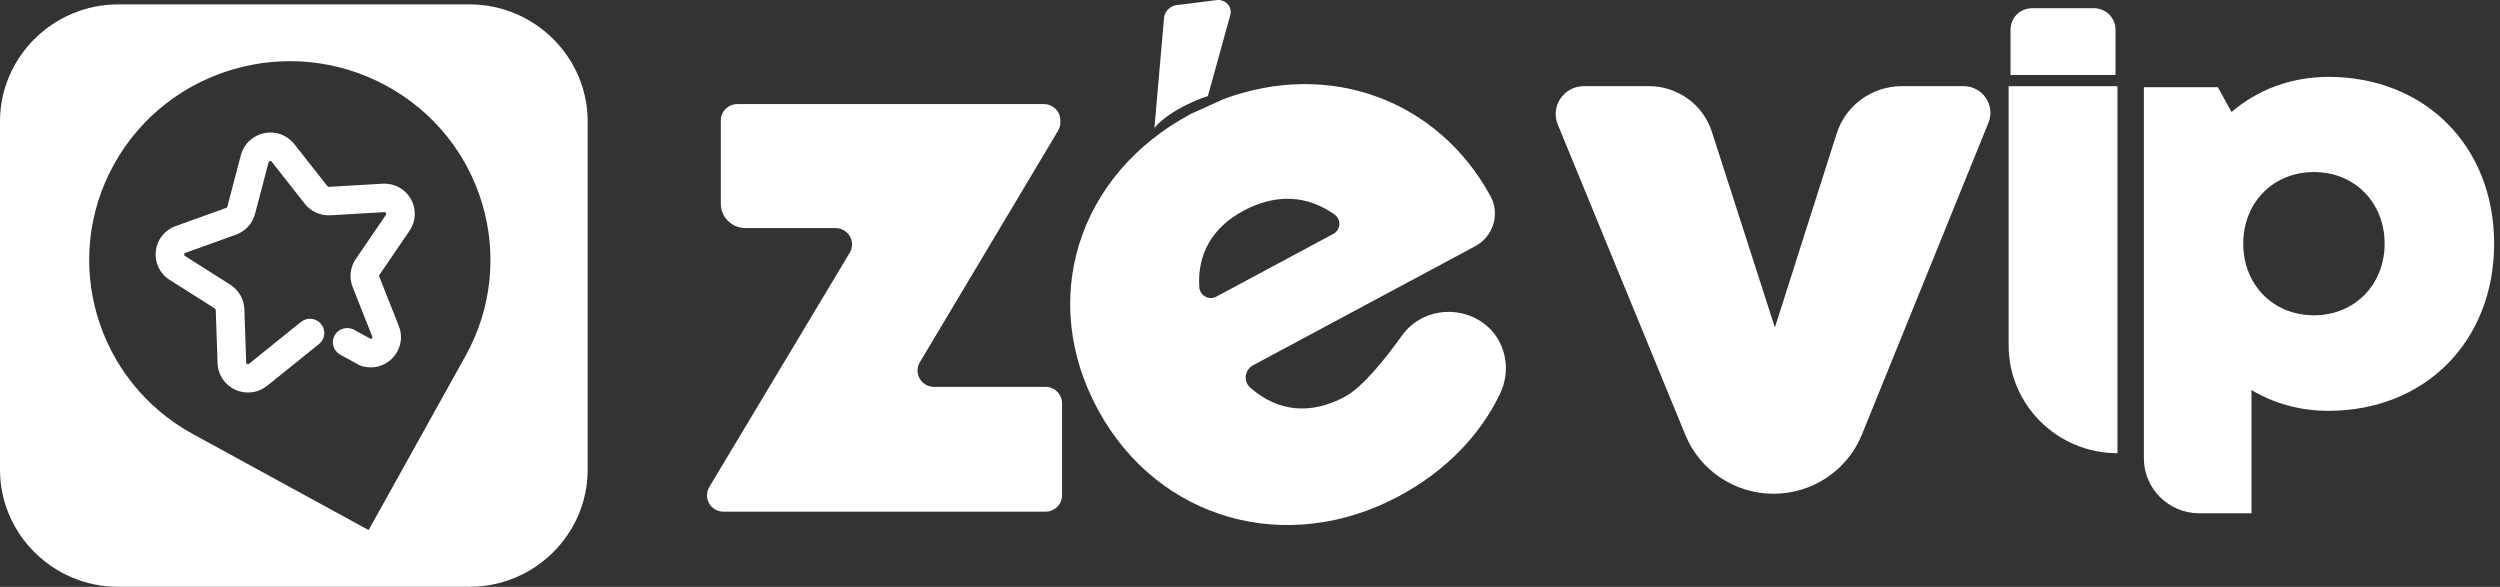
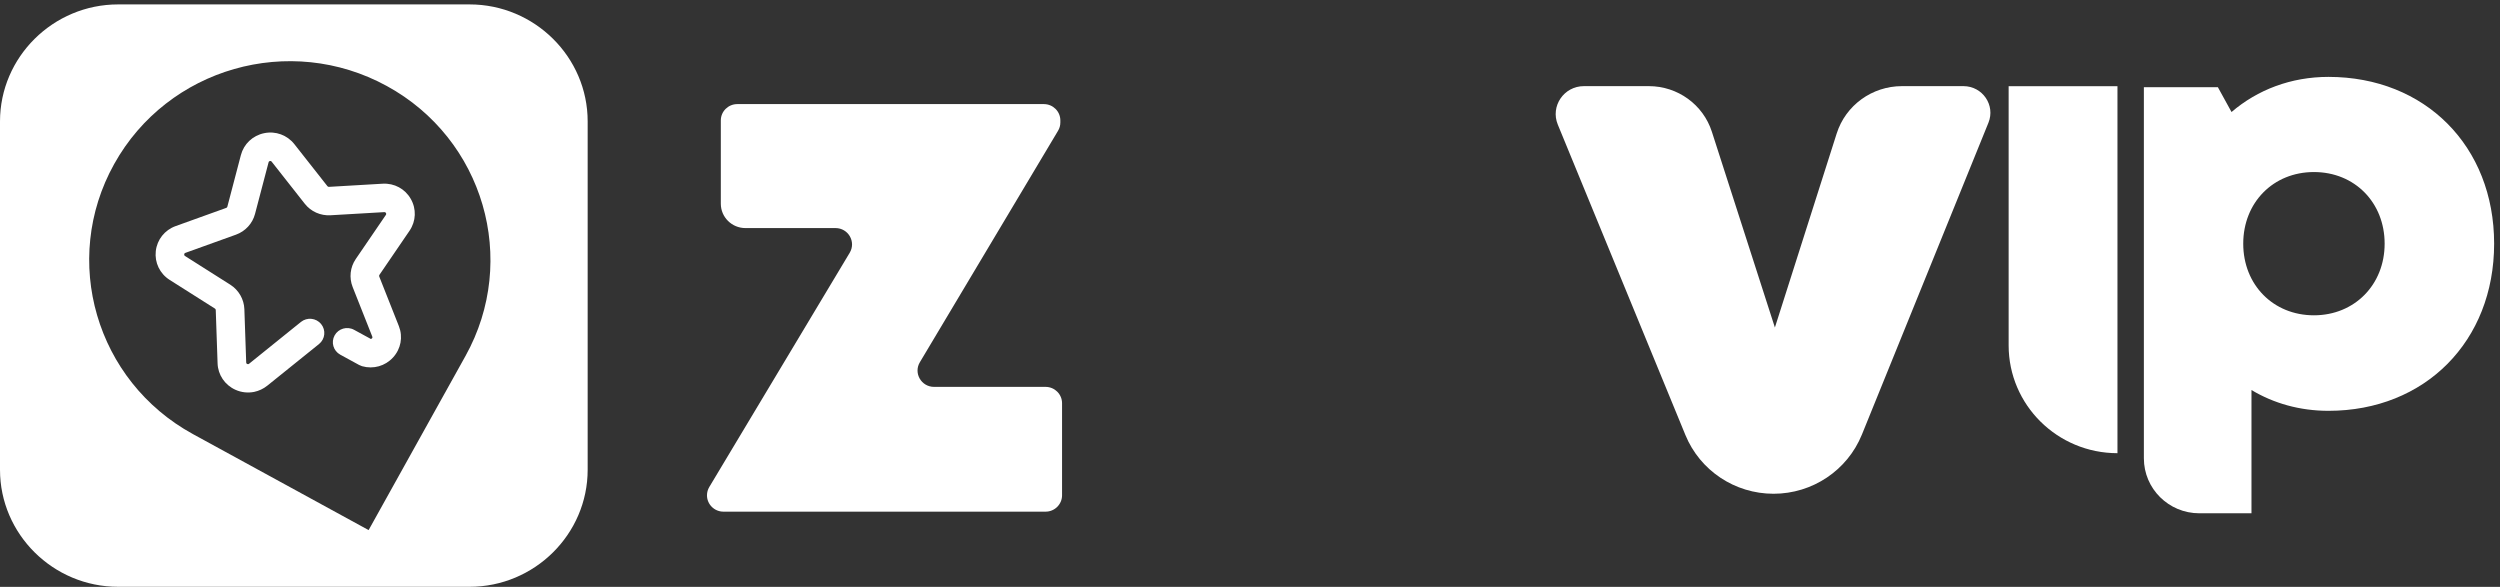
<svg xmlns="http://www.w3.org/2000/svg" width="213" height="50" viewBox="0 0 213 50" fill="none">
  <rect x="0" y="0" width="213" height="50" fill="#333333" stroke="none" />
  <g clip-path="url(#clip0_24_438)">
    <path d="M90.487 34.353V42.202C90.487 42.969 89.858 43.593 89.084 43.593H61.638C60.864 43.593 60.235 42.969 60.235 42.202C60.235 41.95 60.302 41.708 60.432 41.491L72.396 21.534C72.952 20.606 72.276 19.432 71.185 19.432H63.509C62.355 19.432 61.414 18.505 61.414 17.357V10.259C61.414 9.492 62.043 8.869 62.818 8.869H88.938C89.713 8.869 90.342 9.492 90.342 10.259V10.434C90.342 10.687 90.274 10.929 90.144 11.145L78.373 30.861C77.817 31.788 78.492 32.962 79.584 32.962H89.084C89.858 32.962 90.487 33.585 90.487 34.353Z" fill="white" />
    <path d="M169.416 10.455L158.632 37.031C157.395 40.075 154.417 42.068 151.106 42.068C147.806 42.068 144.839 40.09 143.596 37.062L132.724 10.614C132.08 9.049 133.244 7.339 134.948 7.339H140.483C142.936 7.339 145.109 8.91 145.852 11.227L151.221 27.904L156.485 11.377C157.249 8.972 159.5 7.339 162.046 7.339H167.29C168.917 7.344 170.019 8.966 169.416 10.455Z" fill="white" />
    <path d="M171.136 7.344H180.408V34.018V38.612C175.289 38.612 171.136 34.497 171.136 29.424V7.344Z" fill="white" />
    <path d="M212.5 20.761C212.5 29.069 206.617 35.002 198.385 35.002C195.952 35.002 193.723 34.368 191.826 33.23V43.732H187.382C184.773 43.732 182.658 41.636 182.658 39.05V7.427H188.962L190.126 9.544C192.34 7.648 195.188 6.551 198.385 6.551C206.617 6.551 212.5 12.454 212.5 20.761ZM203.171 20.761C203.171 17.259 200.619 14.658 197.148 14.658C193.676 14.658 191.124 17.259 191.124 20.761C191.124 24.264 193.676 26.864 197.148 26.864C200.599 26.864 203.171 24.264 203.171 20.761Z" fill="white" />
-     <path d="M126.992 16.713L126.976 16.687C122.543 8.565 113.328 5.068 104.244 8.446L101.505 9.682L101.437 9.718C91.766 14.905 88.455 25.582 93.569 34.945C98.662 44.278 109.592 47.419 119.206 42.264C123.12 40.162 126.046 37.155 127.761 33.637C128.312 32.514 128.416 31.381 128.192 30.346C127.314 26.241 121.852 25.206 119.409 28.636C118.157 30.397 116.156 32.957 114.581 33.802C111.702 35.347 108.911 35.115 106.531 33.039C105.912 32.499 106.037 31.515 106.759 31.123L125.687 20.977C127.231 20.148 127.823 18.237 126.992 16.713ZM113.599 19.927L103.631 25.273C102.997 25.613 102.227 25.185 102.181 24.474C101.994 21.652 103.288 19.381 105.938 17.959C108.682 16.486 111.369 16.61 113.713 18.284C114.295 18.701 114.233 19.587 113.599 19.927Z" fill="white" />
-     <path d="M102.908 8.199L104.81 1.318C105.018 0.644 104.519 0.01 103.766 -0.005L100.502 0.407C99.816 0.396 99.213 0.906 99.177 1.529L98.356 10.898C99.681 9.291 102.758 8.189 102.908 8.199Z" fill="white" />
-     <path d="M173.132 0.7H178.407C179.42 0.7 180.241 1.514 180.241 2.518V6.391H171.297V2.518C171.297 1.514 172.118 0.7 173.132 0.7Z" fill="white" />
    <path d="M40.008 0.376H10.062C4.527 0.376 0 4.862 0 10.347V40.024C0 45.509 4.527 49.995 10.062 49.995H40.008C45.542 49.995 50.069 45.509 50.069 40.024V10.347C50.074 4.862 45.542 0.376 40.008 0.376ZM39.659 30.331L31.406 45.164L16.439 36.985C8.175 32.468 5.166 22.162 9.729 13.973C14.287 5.784 24.686 2.802 32.95 7.324C41.213 11.836 44.217 22.142 39.659 30.331Z" fill="white" />
    <path d="M32.602 15.652L28.028 15.92C27.976 15.925 27.929 15.899 27.898 15.863L25.081 12.284C24.468 11.506 23.486 11.145 22.509 11.346C21.532 11.547 20.773 12.263 20.523 13.216L19.37 17.609C19.359 17.655 19.323 17.697 19.276 17.712L14.968 19.262C14.032 19.597 13.383 20.416 13.273 21.395C13.164 22.373 13.616 23.316 14.453 23.846L18.315 26.293C18.356 26.318 18.382 26.365 18.382 26.416L18.538 30.954C18.569 31.938 19.157 32.803 20.061 33.21C20.575 33.441 21.126 33.493 21.651 33.39C22.051 33.307 22.441 33.127 22.774 32.859L27.181 29.311C27.706 28.889 27.784 28.126 27.358 27.606C26.931 27.086 26.162 27.009 25.637 27.431L21.23 30.985L21.225 30.99C21.204 31.005 21.152 31.052 21.064 31.011C20.976 30.974 20.976 30.907 20.976 30.877L20.82 26.339C20.788 25.494 20.341 24.717 19.624 24.258L15.763 21.812C15.737 21.796 15.685 21.76 15.695 21.668C15.706 21.575 15.768 21.554 15.794 21.544L20.102 19.994C20.908 19.705 21.516 19.041 21.729 18.222L22.883 13.829C22.888 13.803 22.909 13.736 22.997 13.721C23.091 13.7 23.132 13.752 23.148 13.777L25.965 17.357C26.49 18.026 27.311 18.392 28.168 18.34L32.742 18.073C32.768 18.073 32.835 18.067 32.882 18.15C32.929 18.232 32.892 18.284 32.877 18.31L30.31 22.069C29.831 22.77 29.733 23.661 30.044 24.449L31.718 28.677C31.728 28.703 31.754 28.765 31.687 28.832L31.604 28.883L30.169 28.101C29.577 27.776 28.834 27.992 28.511 28.574C28.184 29.162 28.402 29.898 28.989 30.217L30.601 31.098C30.679 31.139 30.767 31.175 30.85 31.201C31.806 31.474 32.815 31.191 33.485 30.459C34.156 29.728 34.348 28.708 33.984 27.786L32.31 23.558C32.29 23.512 32.3 23.46 32.326 23.419L34.893 19.659C35.45 18.84 35.491 17.8 34.997 16.945C34.514 16.09 33.594 15.595 32.602 15.652Z" fill="white" />
  </g>
  <defs>
    <clipPath id="clip0_24_438">
      <rect width="212.5" height="50" fill="white" />
    </clipPath>
  </defs>
</svg>